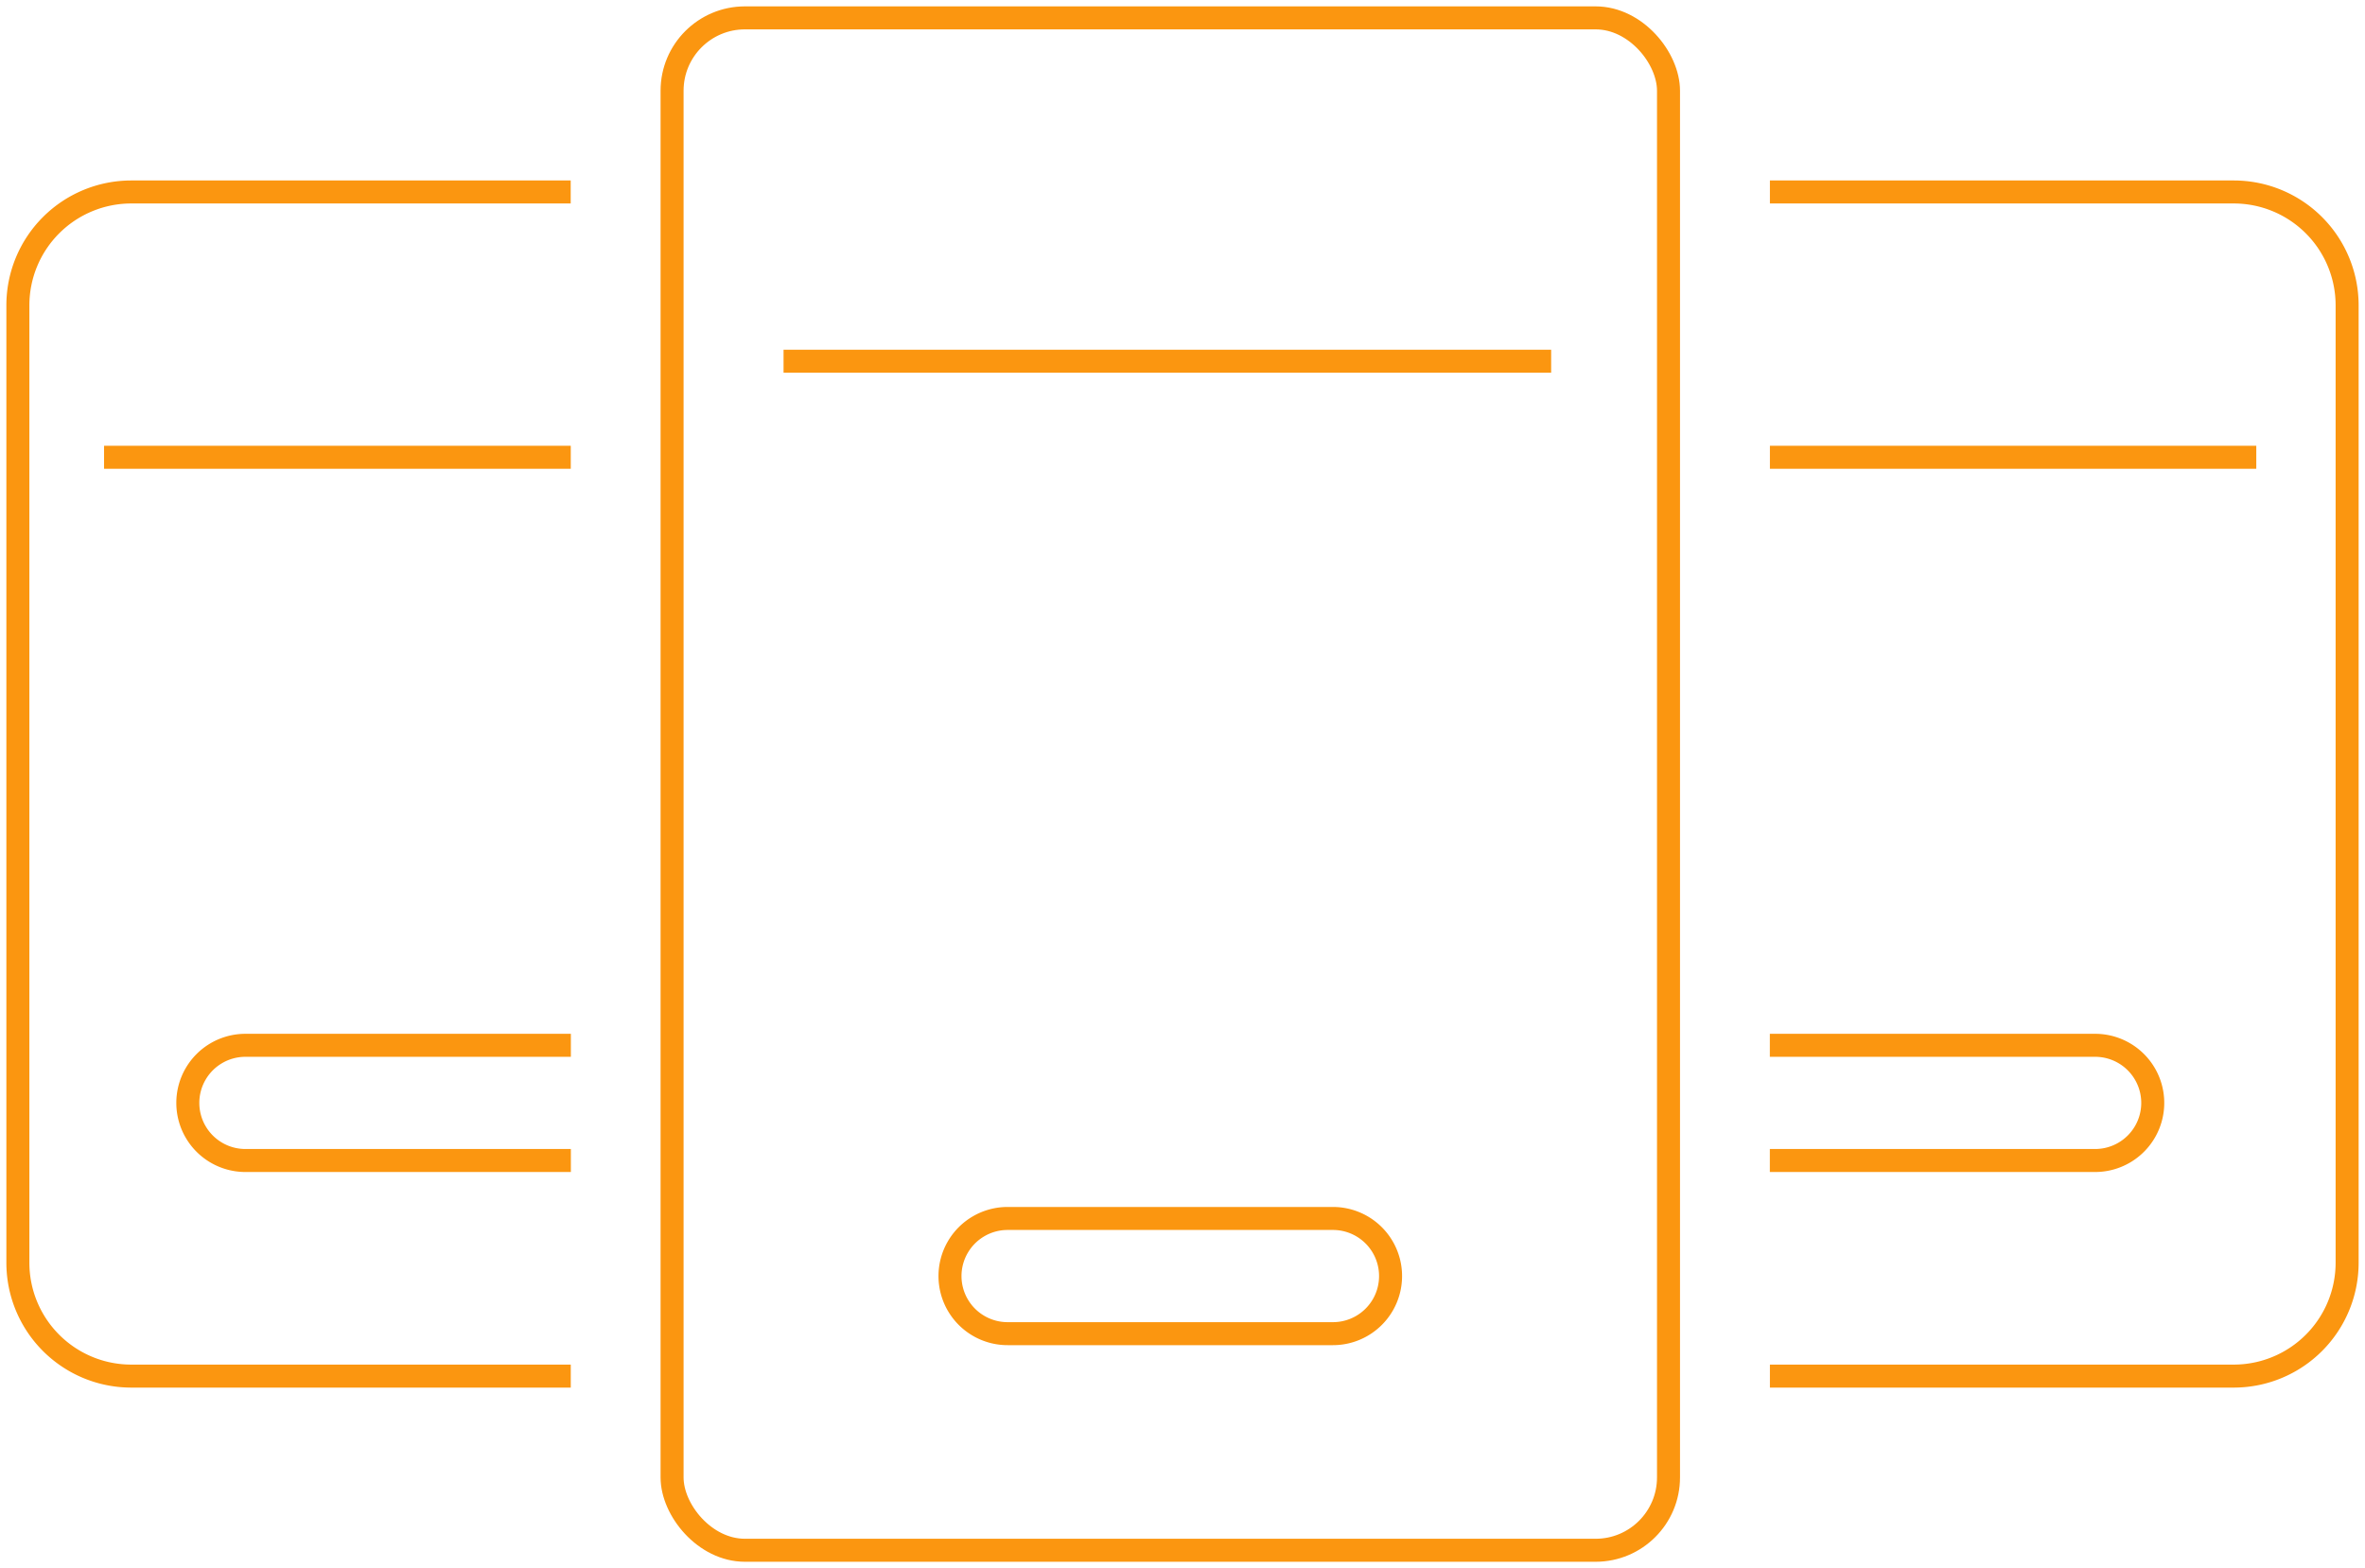
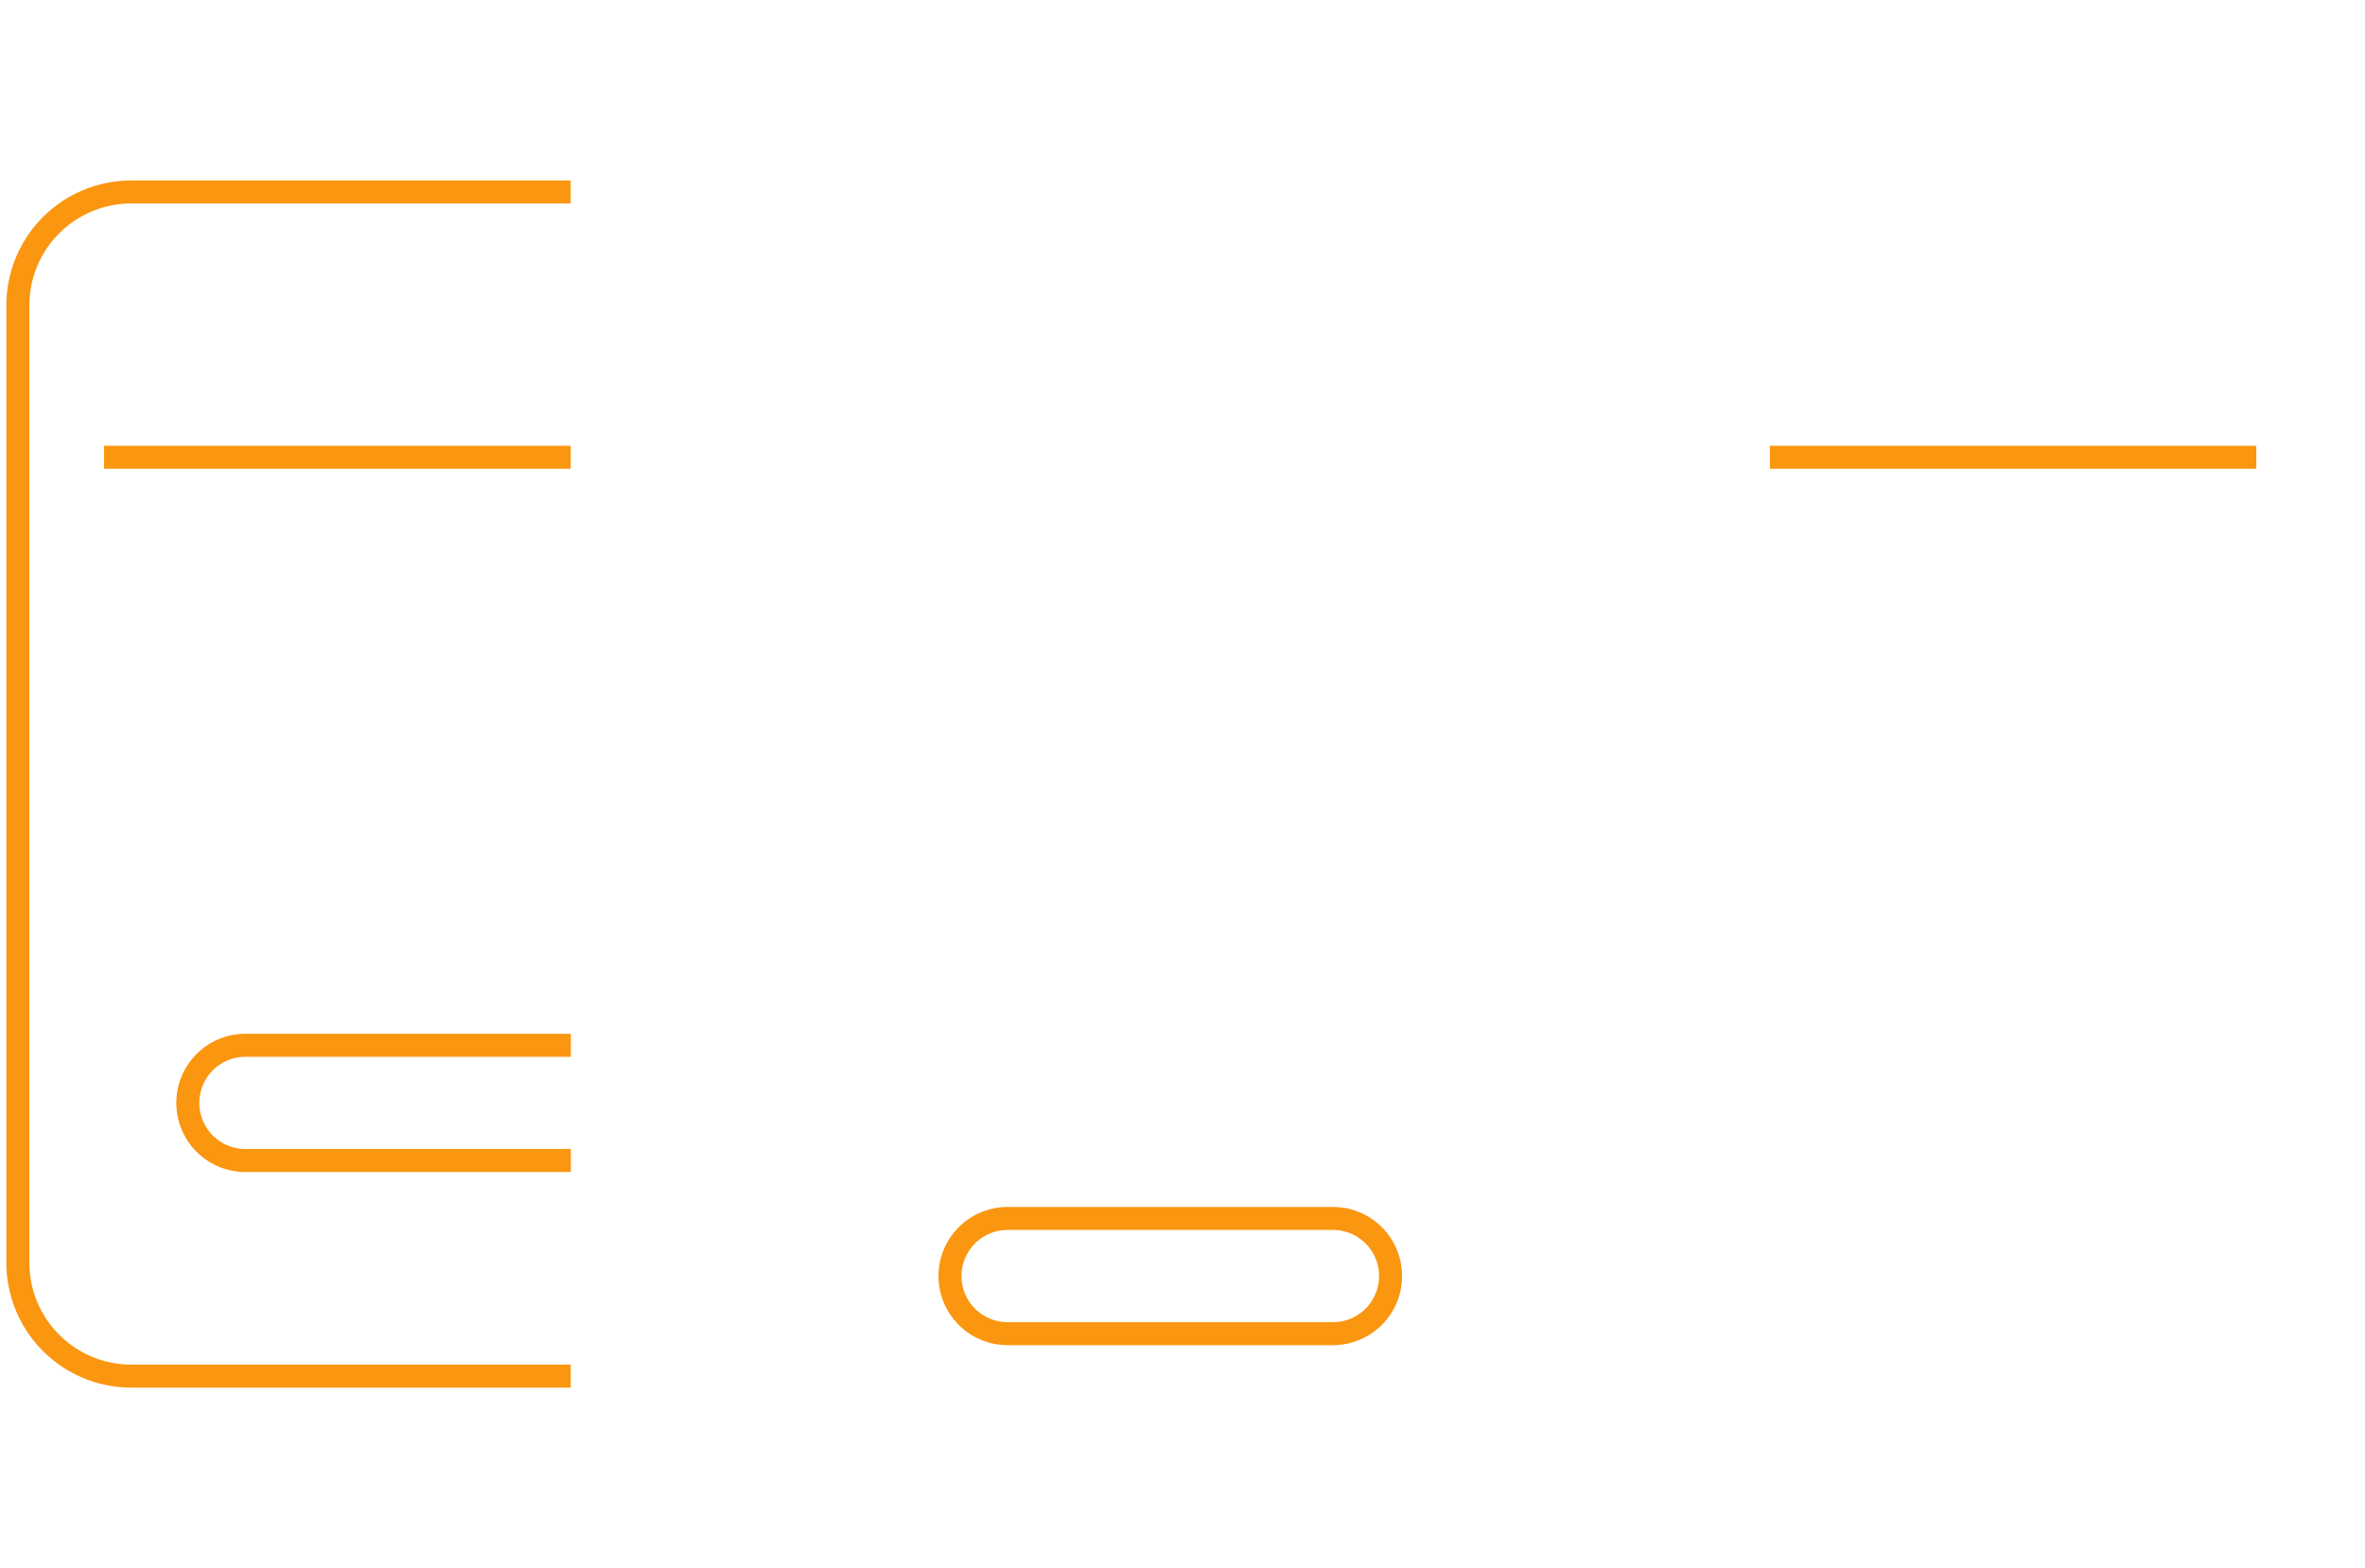
<svg xmlns="http://www.w3.org/2000/svg" width="102.788" height="68.175" viewBox="0 0 102.788 68.175">
  <defs>
    <clipPath id="clip-path">
      <rect id="Rectangle_797" data-name="Rectangle 797" width="102.788" height="68.175" fill="none" />
    </clipPath>
  </defs>
  <g id="Group_2877" data-name="Group 2877" transform="translate(0 0)">
    <g id="Group_2876" data-name="Group 2876" transform="translate(0 0)" clip-path="url(#clip-path)">
-       <path id="Path_2992" data-name="Path 2992" d="M49.49,56.85H69.65a4.929,4.929,0,0,0,4.927-4.927V10.3A4.929,4.929,0,0,0,69.65,5.37H49.49" transform="translate(27.434 2.976)" fill="none" stroke="#fb9610" stroke-miterlimit="10" stroke-width="1" />
      <line id="Line_18" data-name="Line 18" x1="21.139" transform="translate(76.924 19.88)" fill="none" stroke="#fb9610" stroke-miterlimit="10" stroke-width="1" />
      <path id="Path_2993" data-name="Path 2993" d="M24.53,56.85H5.427A4.929,4.929,0,0,1,.5,51.922V10.3A4.929,4.929,0,0,1,5.427,5.37h19.1" transform="translate(0.277 2.976)" fill="none" stroke="#fb9610" stroke-miterlimit="10" stroke-width="1" />
      <line id="Line_19" data-name="Line 19" x1="20.284" transform="translate(4.523 19.88)" fill="none" stroke="#fb9610" stroke-miterlimit="10" stroke-width="1" />
-       <rect id="Rectangle_796" data-name="Rectangle 796" width="43.307" height="66.621" rx="3.167" transform="translate(29.21 0.777)" fill="none" stroke="#fb9610" stroke-miterlimit="10" stroke-width="1" />
-       <line id="Line_20" data-name="Line 20" x2="33.361" transform="translate(34.055 15.704)" fill="none" stroke="#fb9610" stroke-miterlimit="10" stroke-width="1" />
      <path id="Path_2994" data-name="Path 2994" d="M43.208,39.089H29.068a2.5,2.5,0,0,1,0-5.008h14.14a2.5,2.5,0,1,1,0,5.008Z" transform="translate(14.725 18.892)" fill="none" stroke="#fb9610" stroke-miterlimit="10" stroke-width="1" />
      <path id="Path_2995" data-name="Path 2995" d="M21.9,34.246H7.756a2.5,2.5,0,1,1,0-5.008H21.9" transform="translate(2.911 16.207)" fill="none" stroke="#fb9610" stroke-miterlimit="10" stroke-width="1" />
-       <path id="Path_2996" data-name="Path 2996" d="M49.488,34.246H63.626a2.5,2.5,0,0,0,0-5.008H49.488" transform="translate(27.433 16.207)" fill="none" stroke="#fb9610" stroke-miterlimit="10" stroke-width="1" />
    </g>
  </g>
</svg>